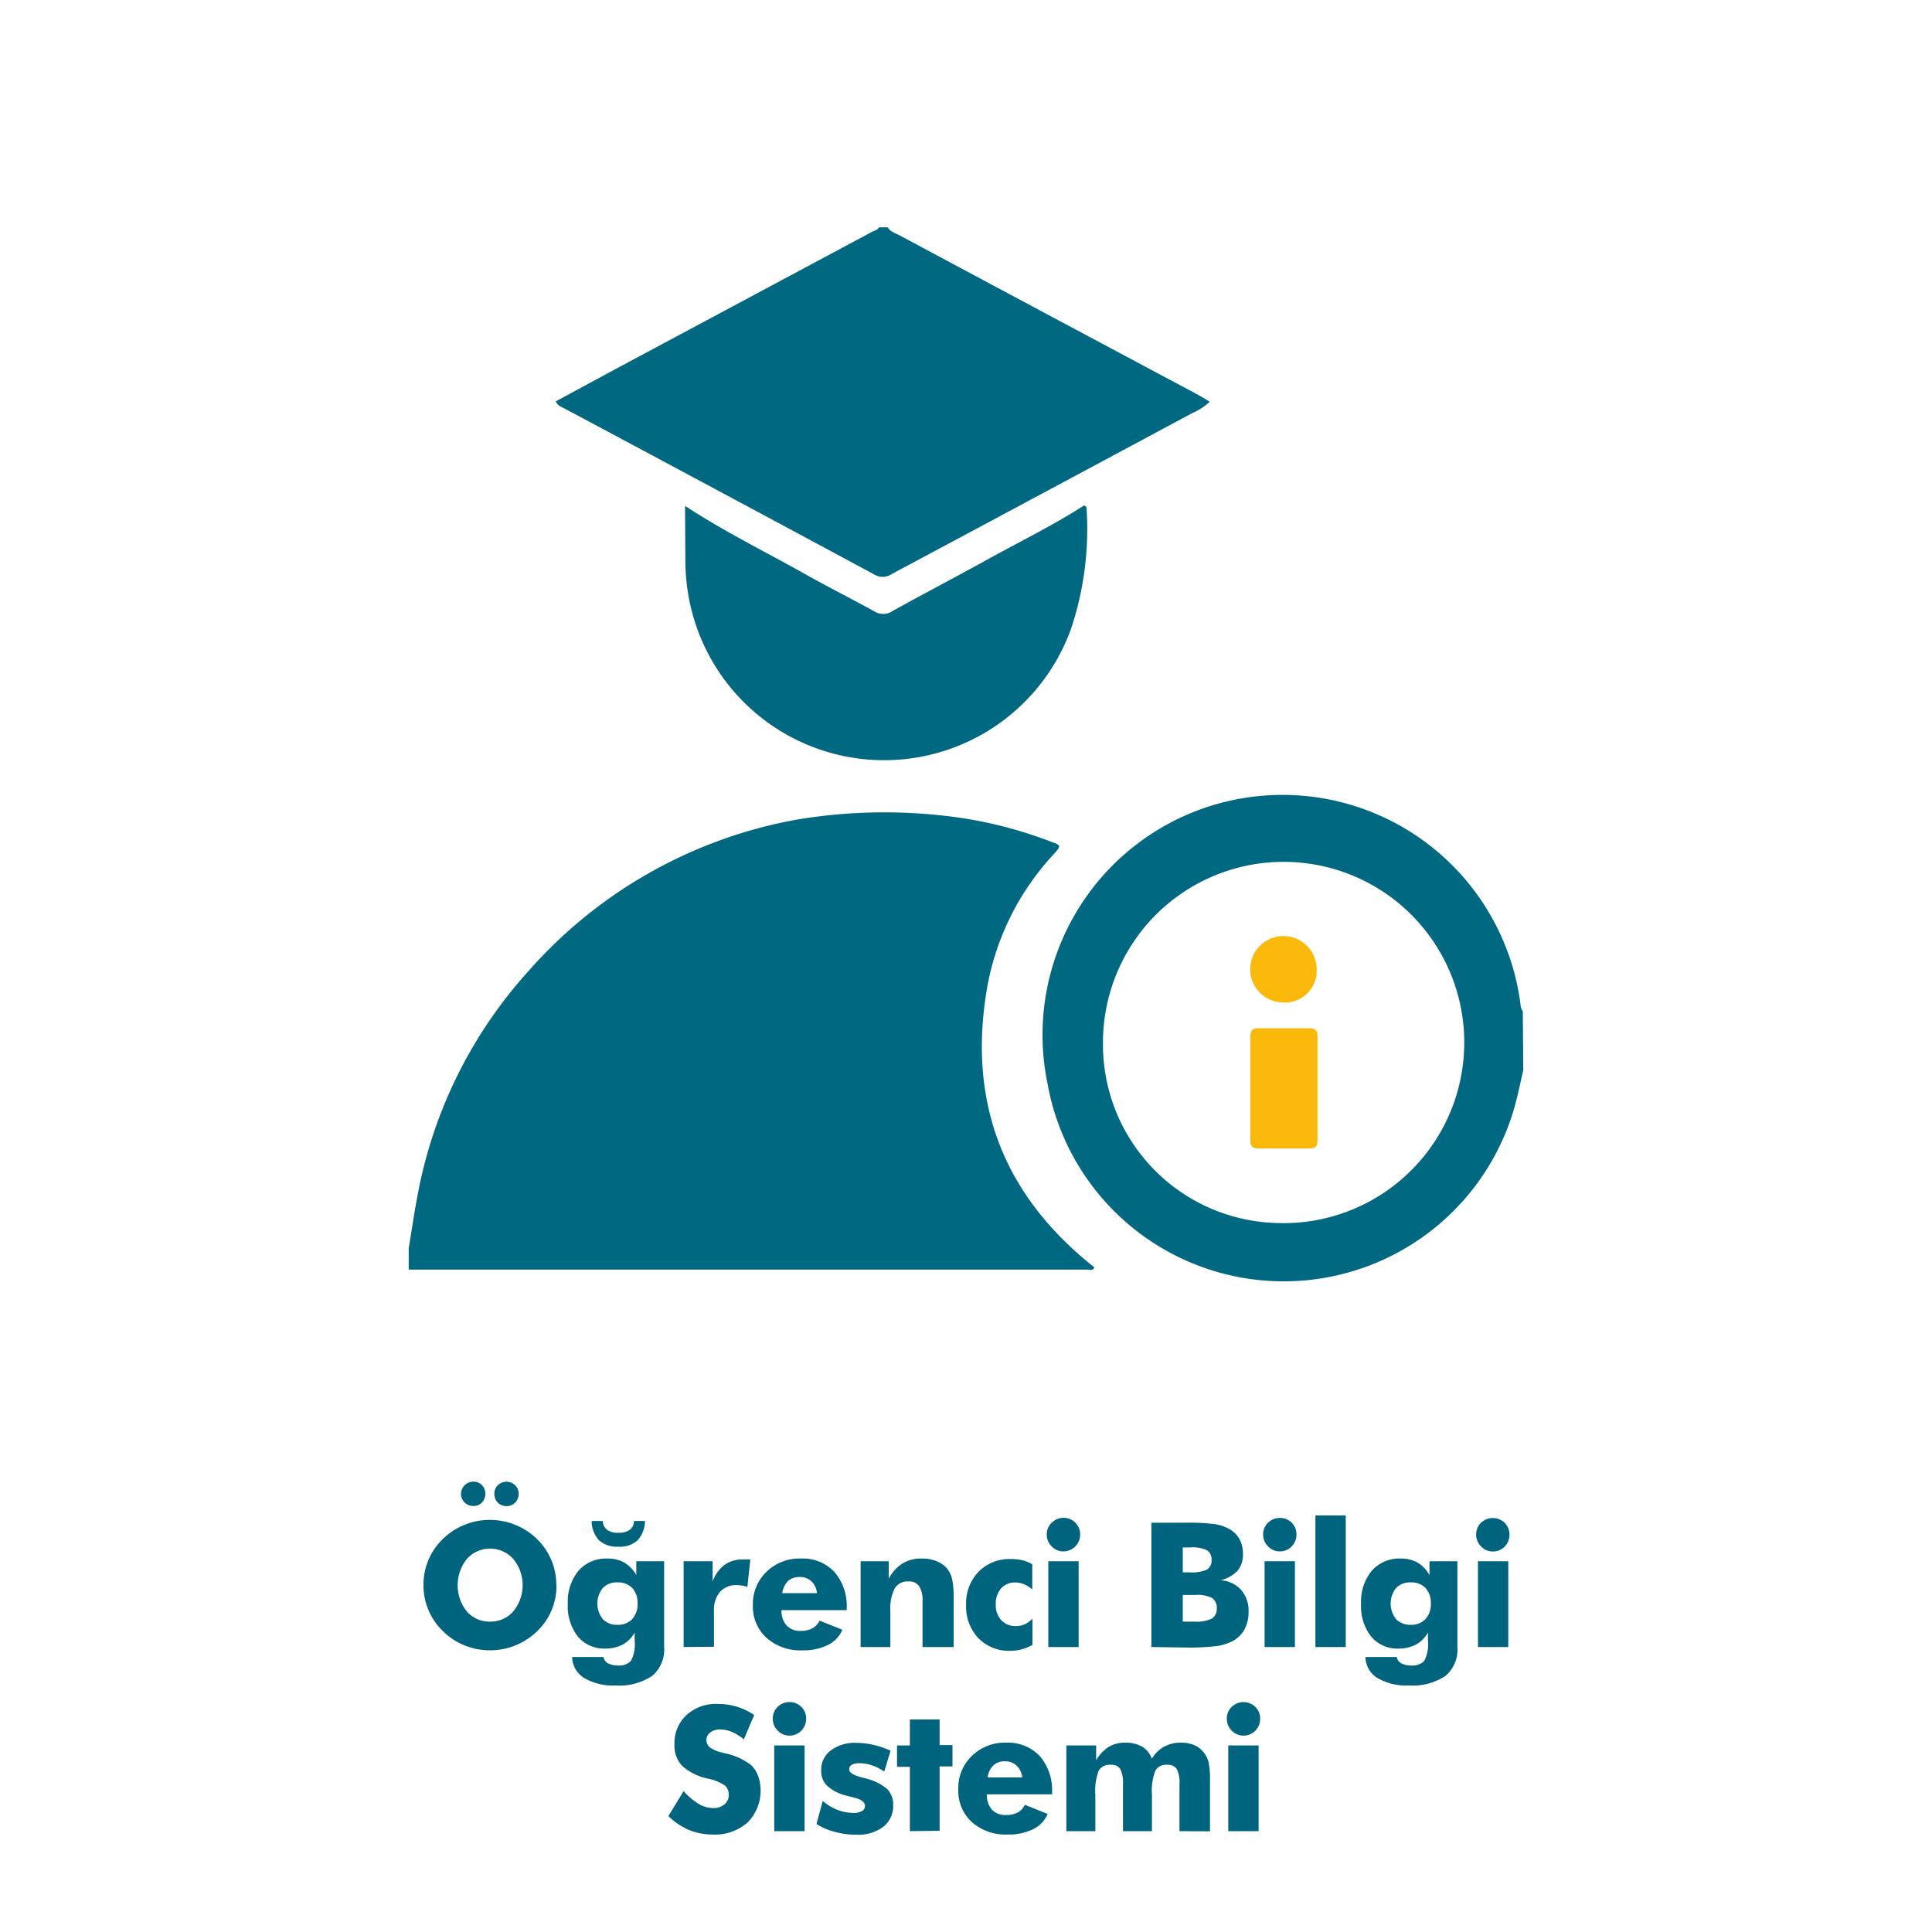
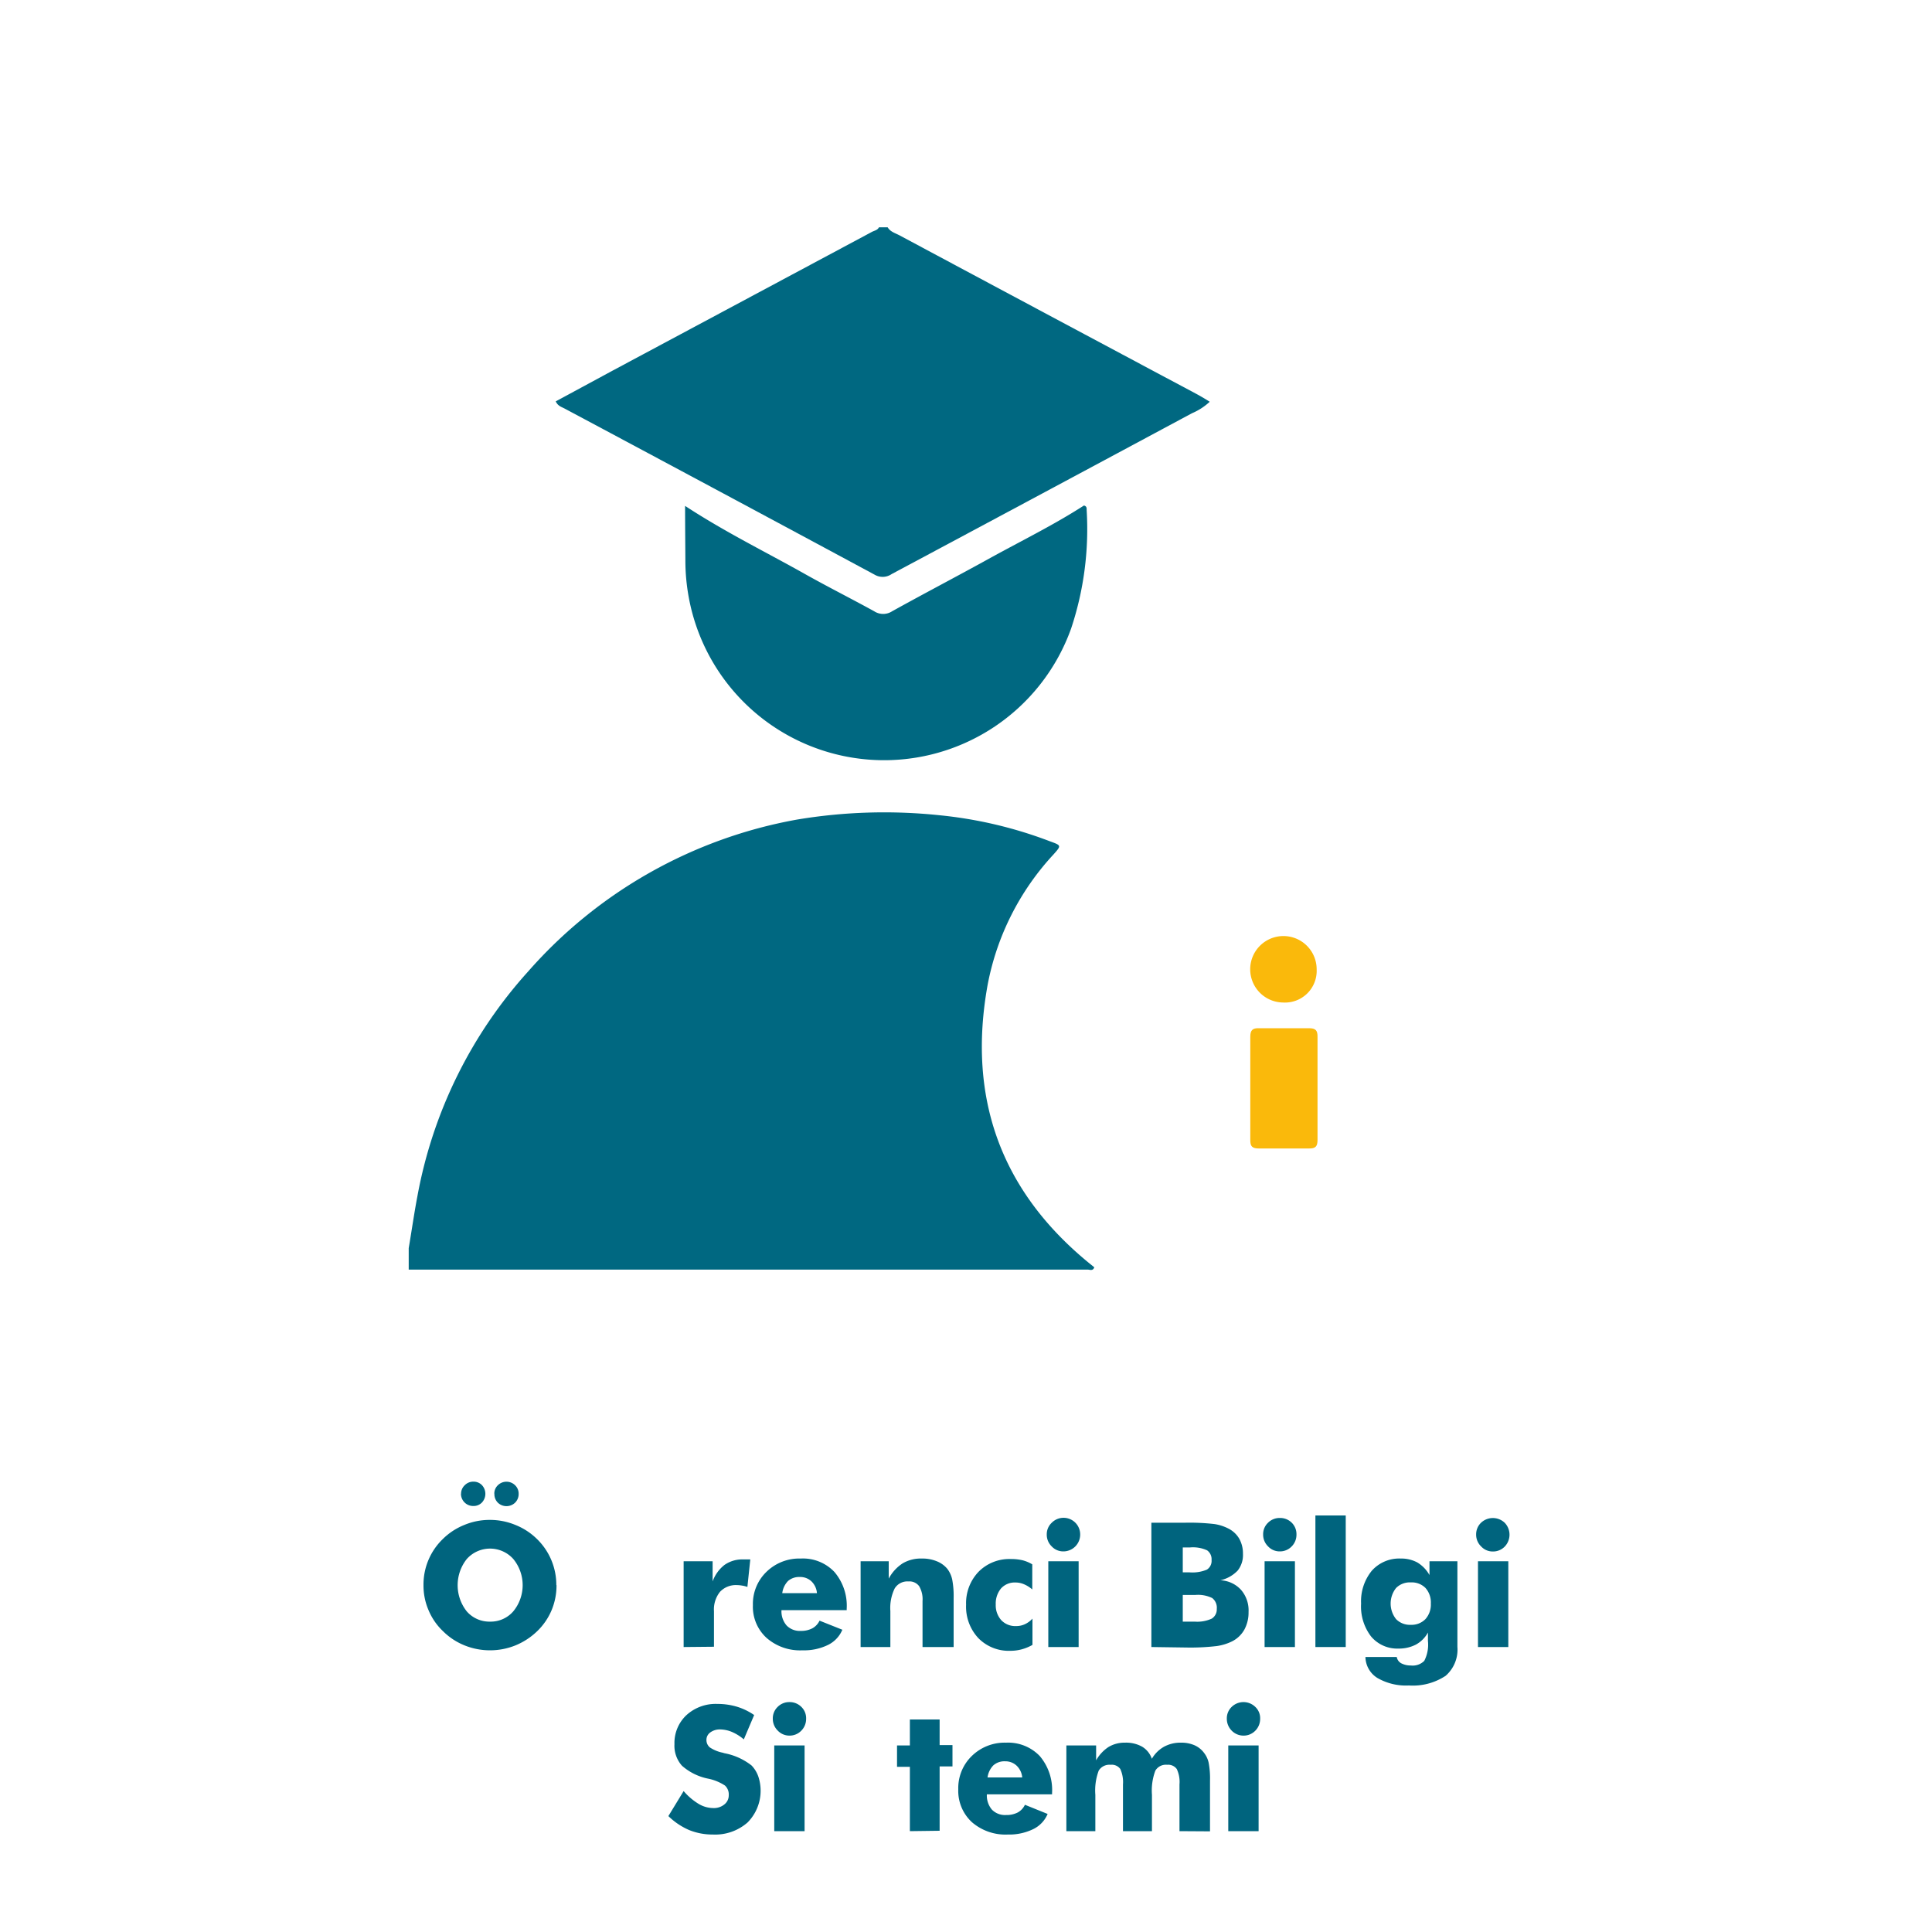
<svg xmlns="http://www.w3.org/2000/svg" id="Layer_1" data-name="Layer 1" viewBox="0 0 200 200">
  <defs>
    <style>.cls-1{fill:#00647e;}.cls-2{fill:#006881;}.cls-3{fill:#fab90b;}</style>
  </defs>
  <path class="cls-1" d="M57.61,164.09a6.62,6.62,0,0,1-.51,2.6,6.53,6.53,0,0,1-1.49,2.17,7.12,7.12,0,0,1-2.25,1.47,7.06,7.06,0,0,1-5.27,0,6.71,6.71,0,0,1-2.23-1.47,6.36,6.36,0,0,1-1.5-2.18,6.44,6.44,0,0,1-.52-2.59,6.54,6.54,0,0,1,2-4.77,6.69,6.69,0,0,1,2.23-1.46,6.79,6.79,0,0,1,2.64-.52,6.86,6.86,0,0,1,2.64.52,6.73,6.73,0,0,1,2.24,1.46,6.62,6.62,0,0,1,2,4.77Zm-6.88,3.78a3.09,3.09,0,0,0,2.41-1.07,4.27,4.27,0,0,0,0-5.41,3.23,3.23,0,0,0-4.82,0,4.36,4.36,0,0,0,0,5.42A3.1,3.1,0,0,0,50.73,167.87Zm-3-13.24a1.2,1.2,0,0,1,.38-.88,1.23,1.23,0,0,1,.89-.37,1.2,1.2,0,0,1,.89.36,1.32,1.32,0,0,1,0,1.8,1.19,1.19,0,0,1-.9.36,1.26,1.26,0,0,1-1.27-1.27Zm3.44,0a1.19,1.19,0,0,1,.37-.88,1.27,1.27,0,0,1,1.78,0,1.2,1.2,0,0,1,.37.89,1.26,1.26,0,0,1-.36.91,1.29,1.29,0,0,1-1.8,0A1.25,1.25,0,0,1,51.18,154.63Z" />
-   <path class="cls-1" d="M68.75,161.62v8.86a3.57,3.57,0,0,1-1.23,3,6.11,6.11,0,0,1-3.79,1,5.92,5.92,0,0,1-3.25-.77,2.6,2.6,0,0,1-1.25-2.18h3.24a.92.92,0,0,0,.46.65,2.08,2.08,0,0,0,1,.23,1.69,1.69,0,0,0,1.39-.48,3.66,3.66,0,0,0,.38-2.06V169a3.13,3.13,0,0,1-1.25,1.25,3.85,3.85,0,0,1-1.82.41,3.52,3.52,0,0,1-2.83-1.27A5.11,5.11,0,0,1,58.78,166a5,5,0,0,1,1.11-3.4,3.79,3.79,0,0,1,3-1.26,3.45,3.45,0,0,1,1.72.41,3.5,3.5,0,0,1,1.26,1.3v-1.43Zm-7.5-4.17H62.4a1.19,1.19,0,0,0,.45.92,1.9,1.9,0,0,0,1.17.3,2,2,0,0,0,1.18-.3,1.18,1.18,0,0,0,.43-.92h1.14a3,3,0,0,1-.77,2,2.69,2.69,0,0,1-2,.66,2.76,2.76,0,0,1-2-.67A3,3,0,0,1,61.25,157.45ZM66,166a2.25,2.25,0,0,0-.55-1.61,2,2,0,0,0-1.52-.58,2,2,0,0,0-1.53.58,2.59,2.59,0,0,0,0,3.22,2,2,0,0,0,1.53.59,2,2,0,0,0,1.51-.59A2.25,2.25,0,0,0,66,166Z" />
  <path class="cls-1" d="M70.77,170.5v-8.88h3v2.09A3.78,3.78,0,0,1,75,162a3.21,3.21,0,0,1,1.92-.57h.37l.38,0-.3,2.85a2.78,2.78,0,0,0-.55-.14,3.27,3.27,0,0,0-.53-.05,2.24,2.24,0,0,0-1.76.7,2.92,2.92,0,0,0-.62,2v3.68Z" />
  <path class="cls-1" d="M87.65,166.68H80.9a2.23,2.23,0,0,0,.53,1.59,1.9,1.9,0,0,0,1.47.56,2.47,2.47,0,0,0,1.2-.27,1.77,1.77,0,0,0,.74-.79l2.36.94a3.07,3.07,0,0,1-1.5,1.58,5.65,5.65,0,0,1-2.63.55,5.26,5.26,0,0,1-3.72-1.29,4.36,4.36,0,0,1-1.41-3.39,4.61,4.61,0,0,1,1.41-3.45,4.86,4.86,0,0,1,3.55-1.37,4.48,4.48,0,0,1,3.48,1.39,5.39,5.39,0,0,1,1.27,3.8Zm-3.08-1.76A1.9,1.9,0,0,0,84,163.7a1.69,1.69,0,0,0-1.2-.45,1.76,1.76,0,0,0-1.22.41,2.2,2.2,0,0,0-.6,1.26Z" />
  <path class="cls-1" d="M89.09,170.5v-8.88H92v1.8a4.29,4.29,0,0,1,1.44-1.58,3.71,3.71,0,0,1,2-.5,3.87,3.87,0,0,1,1.53.28,2.71,2.71,0,0,1,1.1.79,2.81,2.81,0,0,1,.5,1.09,9.12,9.12,0,0,1,.15,1.92v5.08H95.5v-4.76a2.67,2.67,0,0,0-.35-1.54,1.25,1.25,0,0,0-1.11-.49,1.54,1.54,0,0,0-1.42.72,4.59,4.59,0,0,0-.45,2.34v3.73Z" />
  <path class="cls-1" d="M106.86,164.54A3.15,3.15,0,0,0,106,164a2.2,2.2,0,0,0-.88-.18,1.91,1.91,0,0,0-1.49.61,2.45,2.45,0,0,0-.55,1.67,2.3,2.3,0,0,0,.58,1.63,2,2,0,0,0,1.54.6,2.09,2.09,0,0,0,.89-.19,2.47,2.47,0,0,0,.79-.58v2.72a4.82,4.82,0,0,1-1.12.46,4.5,4.5,0,0,1-1.16.15,4.41,4.41,0,0,1-3.32-1.31,4.76,4.76,0,0,1-1.27-3.46,4.69,4.69,0,0,1,1.29-3.41,4.48,4.48,0,0,1,3.33-1.32,5.22,5.22,0,0,1,1.23.13,3.79,3.79,0,0,1,1,.42Z" />
  <path class="cls-1" d="M108.36,158.85a1.63,1.63,0,0,1,.51-1.21,1.72,1.72,0,0,1,2.95,1.21,1.74,1.74,0,0,1-1.74,1.75,1.62,1.62,0,0,1-1.21-.52A1.68,1.68,0,0,1,108.36,158.85Zm.16,11.65v-8.88h3.14v8.88Z" />
  <path class="cls-1" d="M119.19,170.5V157.63h3.53a22.6,22.6,0,0,1,3,.14,4.66,4.66,0,0,1,1.49.49,2.69,2.69,0,0,1,1.09,1.05,3.11,3.11,0,0,1,.37,1.54,2.58,2.58,0,0,1-.55,1.74,3.55,3.55,0,0,1-1.79,1,3.06,3.06,0,0,1,2.15,1,3.25,3.25,0,0,1,.77,2.28,3.71,3.71,0,0,1-.43,1.82,3,3,0,0,1-1.25,1.21,5.24,5.24,0,0,1-1.62.5,23.34,23.34,0,0,1-3.17.15Zm3.25-7.73h.71a3.86,3.86,0,0,0,1.78-.28,1.06,1.06,0,0,0,.49-1,1.12,1.12,0,0,0-.46-1,3.51,3.51,0,0,0-1.76-.3h-.76Zm0,5.1h1.23a3.6,3.6,0,0,0,1.77-.31,1.12,1.12,0,0,0,.52-1,1.27,1.27,0,0,0-.47-1.13,3.35,3.35,0,0,0-1.76-.32h-1.29Z" />
  <path class="cls-1" d="M130.76,158.85a1.62,1.62,0,0,1,.5-1.21,1.68,1.68,0,0,1,1.22-.5,1.7,1.7,0,0,1,1.24.49,1.66,1.66,0,0,1,.49,1.22,1.71,1.71,0,0,1-.5,1.24,1.68,1.68,0,0,1-1.23.51,1.62,1.62,0,0,1-1.21-.52A1.68,1.68,0,0,1,130.76,158.85Zm.15,11.65v-8.88h3.14v8.88Z" />
  <path class="cls-1" d="M136.17,170.5V156.88h3.14V170.5Z" />
  <path class="cls-1" d="M150.87,161.62v8.86a3.59,3.59,0,0,1-1.22,3,6.16,6.16,0,0,1-3.8,1,5.92,5.92,0,0,1-3.25-.77,2.6,2.6,0,0,1-1.25-2.18h3.24a.92.92,0,0,0,.46.65,2.08,2.08,0,0,0,1,.23,1.69,1.69,0,0,0,1.39-.48,3.66,3.66,0,0,0,.38-2.06V169a3.13,3.13,0,0,1-1.25,1.25,3.85,3.85,0,0,1-1.82.41,3.52,3.52,0,0,1-2.83-1.27A5.11,5.11,0,0,1,140.9,166a5,5,0,0,1,1.11-3.4,3.8,3.8,0,0,1,3-1.26,3.5,3.5,0,0,1,1.72.41,3.56,3.56,0,0,1,1.25,1.3v-1.43ZM148.12,166a2.25,2.25,0,0,0-.55-1.61,2,2,0,0,0-1.52-.58,2,2,0,0,0-1.53.58,2.59,2.59,0,0,0,0,3.22,2,2,0,0,0,1.53.59,2,2,0,0,0,1.51-.59A2.25,2.25,0,0,0,148.12,166Z" />
  <path class="cls-1" d="M152.81,158.85a1.66,1.66,0,0,1,.5-1.21,1.78,1.78,0,0,1,2.46,0,1.78,1.78,0,0,1,0,2.46,1.68,1.68,0,0,1-1.23.51,1.62,1.62,0,0,1-1.21-.52A1.68,1.68,0,0,1,152.81,158.85ZM153,170.5v-8.88h3.14v8.88Z" />
  <path class="cls-1" d="M70.77,185.41a6.39,6.39,0,0,0,1.54,1.32,3,3,0,0,0,1.52.44,1.71,1.71,0,0,0,1.16-.38,1.19,1.19,0,0,0,.45-.95,1.25,1.25,0,0,0-.39-1,5,5,0,0,0-1.77-.72,5.81,5.81,0,0,1-2.68-1.33,3.1,3.1,0,0,1-.78-2.24,3.94,3.94,0,0,1,1.24-3,4.49,4.49,0,0,1,3.2-1.16,7,7,0,0,1,2,.28,6.42,6.42,0,0,1,1.81.87L77,180.06a4.82,4.82,0,0,0-1.23-.77,3.28,3.28,0,0,0-1.24-.26,1.66,1.66,0,0,0-1,.31.94.94,0,0,0-.4.77,1,1,0,0,0,.35.78,3.73,3.73,0,0,0,1.34.55l.16.05a6.51,6.51,0,0,1,2.82,1.27,3.16,3.16,0,0,1,.7,1.14,4.67,4.67,0,0,1-1.11,4.76,5.08,5.08,0,0,1-3.59,1.25,6.44,6.44,0,0,1-2.45-.46A7.08,7.08,0,0,1,69.19,188Z" />
  <path class="cls-1" d="M80,177.92a1.64,1.64,0,0,1,.5-1.22,1.68,1.68,0,0,1,1.22-.5,1.71,1.71,0,0,1,1.24.5,1.63,1.63,0,0,1,.49,1.22,1.73,1.73,0,0,1-.5,1.24,1.68,1.68,0,0,1-1.23.51,1.66,1.66,0,0,1-1.21-.52A1.71,1.71,0,0,1,80,177.92Zm.15,11.64v-8.87h3.14v8.87Z" />
-   <path class="cls-1" d="M84.52,188.82l.65-2.39a5,5,0,0,0,1.51.92,4.41,4.41,0,0,0,1.66.32,1.66,1.66,0,0,0,.89-.19.58.58,0,0,0,.31-.54c0-.4-.41-.69-1.24-.88l-.65-.17a4.61,4.61,0,0,1-2-1,2.15,2.15,0,0,1-.64-1.63,2.48,2.48,0,0,1,1-2.06,4.1,4.1,0,0,1,2.63-.78,8.08,8.08,0,0,1,1.74.2,9.89,9.89,0,0,1,1.81.61l-.65,2.16a5.23,5.23,0,0,0-1.27-.64,3.83,3.83,0,0,0-1.28-.22,1.59,1.59,0,0,0-.81.16.53.53,0,0,0-.27.49c0,.31.41.58,1.23.8l.42.11a5.49,5.49,0,0,1,2.26,1.09,2.27,2.27,0,0,1,.64,1.7,2.7,2.7,0,0,1-1,2.21,4.28,4.28,0,0,1-2.77.84,8.32,8.32,0,0,1-2.17-.27A6.84,6.84,0,0,1,84.52,188.82Z" />
  <path class="cls-1" d="M94.19,189.56V182.9H92.86v-2.21h1.33V178h3.08v2.65H98.6v2.21H97.27v6.66Z" />
  <path class="cls-1" d="M108.91,185.75h-6.75a2.26,2.26,0,0,0,.52,1.58,1.89,1.89,0,0,0,1.47.56,2.54,2.54,0,0,0,1.2-.26,1.76,1.76,0,0,0,.75-.8l2.35.95a3.07,3.07,0,0,1-1.49,1.57,5.68,5.68,0,0,1-2.63.56,5.3,5.3,0,0,1-3.73-1.29,4.41,4.41,0,0,1-1.4-3.4,4.62,4.62,0,0,1,1.4-3.44,4.86,4.86,0,0,1,3.55-1.38,4.53,4.53,0,0,1,3.49,1.39,5.43,5.43,0,0,1,1.27,3.81ZM105.82,184a1.92,1.92,0,0,0-.57-1.21,1.68,1.68,0,0,0-1.2-.46,1.72,1.72,0,0,0-1.22.42,2.2,2.2,0,0,0-.6,1.25Z" />
  <path class="cls-1" d="M122.1,189.56v-4.84a3.13,3.13,0,0,0-.28-1.59,1.1,1.1,0,0,0-1-.44,1.26,1.26,0,0,0-1.22.61,5.86,5.86,0,0,0-.35,2.5v3.76h-3v-4.84a3.27,3.27,0,0,0-.28-1.6,1.09,1.09,0,0,0-1-.43,1.3,1.3,0,0,0-1.23.6,5.86,5.86,0,0,0-.35,2.51v3.76h-3v-8.87h3.08v1.54a4,4,0,0,1,1.28-1.38,3.21,3.21,0,0,1,1.71-.45,3.4,3.4,0,0,1,1.78.42,2.35,2.35,0,0,1,1,1.25,3.35,3.35,0,0,1,1.26-1.25,3.55,3.55,0,0,1,1.76-.42,3.4,3.4,0,0,1,1.4.27,2.49,2.49,0,0,1,1,.81,2.53,2.53,0,0,1,.46,1,8.71,8.71,0,0,1,.14,1.83v5.27Z" />
  <path class="cls-1" d="M127,177.92a1.64,1.64,0,0,1,.5-1.22,1.75,1.75,0,0,1,2.45,0,1.6,1.6,0,0,1,.5,1.22,1.73,1.73,0,0,1-.5,1.24,1.68,1.68,0,0,1-1.23.51,1.7,1.7,0,0,1-1.22-.52A1.74,1.74,0,0,1,127,177.92Zm.15,11.64v-8.87h3.14v8.87Z" />
  <path class="cls-2" d="M42.31,129.21c.31-1.83.57-3.67.92-5.49a47.39,47.39,0,0,1,11.44-23.15A48.42,48.42,0,0,1,82.52,84.84a54.84,54.84,0,0,1,14.7-.45,44.23,44.23,0,0,1,11.44,2.69c1.21.44,1.24.43.4,1.37A27.3,27.3,0,0,0,102.23,102c-2.09,11.65,1.36,21.33,10.63,28.85l.42.34c-.14.41-.46.24-.67.24l-70.07,0-.23,0Z" />
  <path class="cls-2" d="M91.89,23.53c.28.48.82.61,1.26.85q15.3,8.19,30.61,16.35c.49.26,1,.56,1.47.86a6.29,6.29,0,0,1-1.84,1.19Q107.85,51.12,92.3,59.43a1.64,1.64,0,0,1-1.76.06q-16-8.61-32.08-17.19c-.31-.17-.71-.26-.93-.75l5.9-3.19L90.27,24c.25-.13.57-.17.72-.47Z" />
-   <path class="cls-2" d="M157.69,110.78c-.3,1.26-.55,2.55-.9,3.8a24.84,24.84,0,0,1-48.36-2.46,24.84,24.84,0,1,1,49-7.92,1.57,1.57,0,0,0,.21.5Zm-43.51-2.91a18.48,18.48,0,0,0,17.87,18.73,18.7,18.7,0,1,0-17.87-18.73Z" />
  <path class="cls-2" d="M70.92,52.37c4.17,2.73,8.38,4.78,12.46,7.08,2.35,1.32,4.76,2.53,7.12,3.83a1.7,1.7,0,0,0,1.85,0c3.31-1.84,6.67-3.59,10-5.43s6.71-3.49,9.86-5.52c.31.08.28.3.28.47a32.55,32.55,0,0,1-1.61,12.27,20.56,20.56,0,0,1-39.59-3.29,21.06,21.06,0,0,1-.34-3.8C70.94,56.2,70.92,54.41,70.92,52.37Z" />
  <path class="cls-3" d="M129.43,112.6c0-1.75,0-3.51,0-5.27,0-.69.23-.91.91-.89,1.72,0,3.45,0,5.17,0,.7,0,.89.24.88.91q0,5.33,0,10.65c0,.7-.22.9-.9.89-1.72,0-3.45,0-5.17,0-.7,0-.9-.22-.89-.89,0-1.8,0-3.59,0-5.39Z" />
  <path class="cls-3" d="M136.3,100.36a3.28,3.28,0,0,1-3.46,3.42,3.44,3.44,0,1,1,3.46-3.42Z" />
</svg>